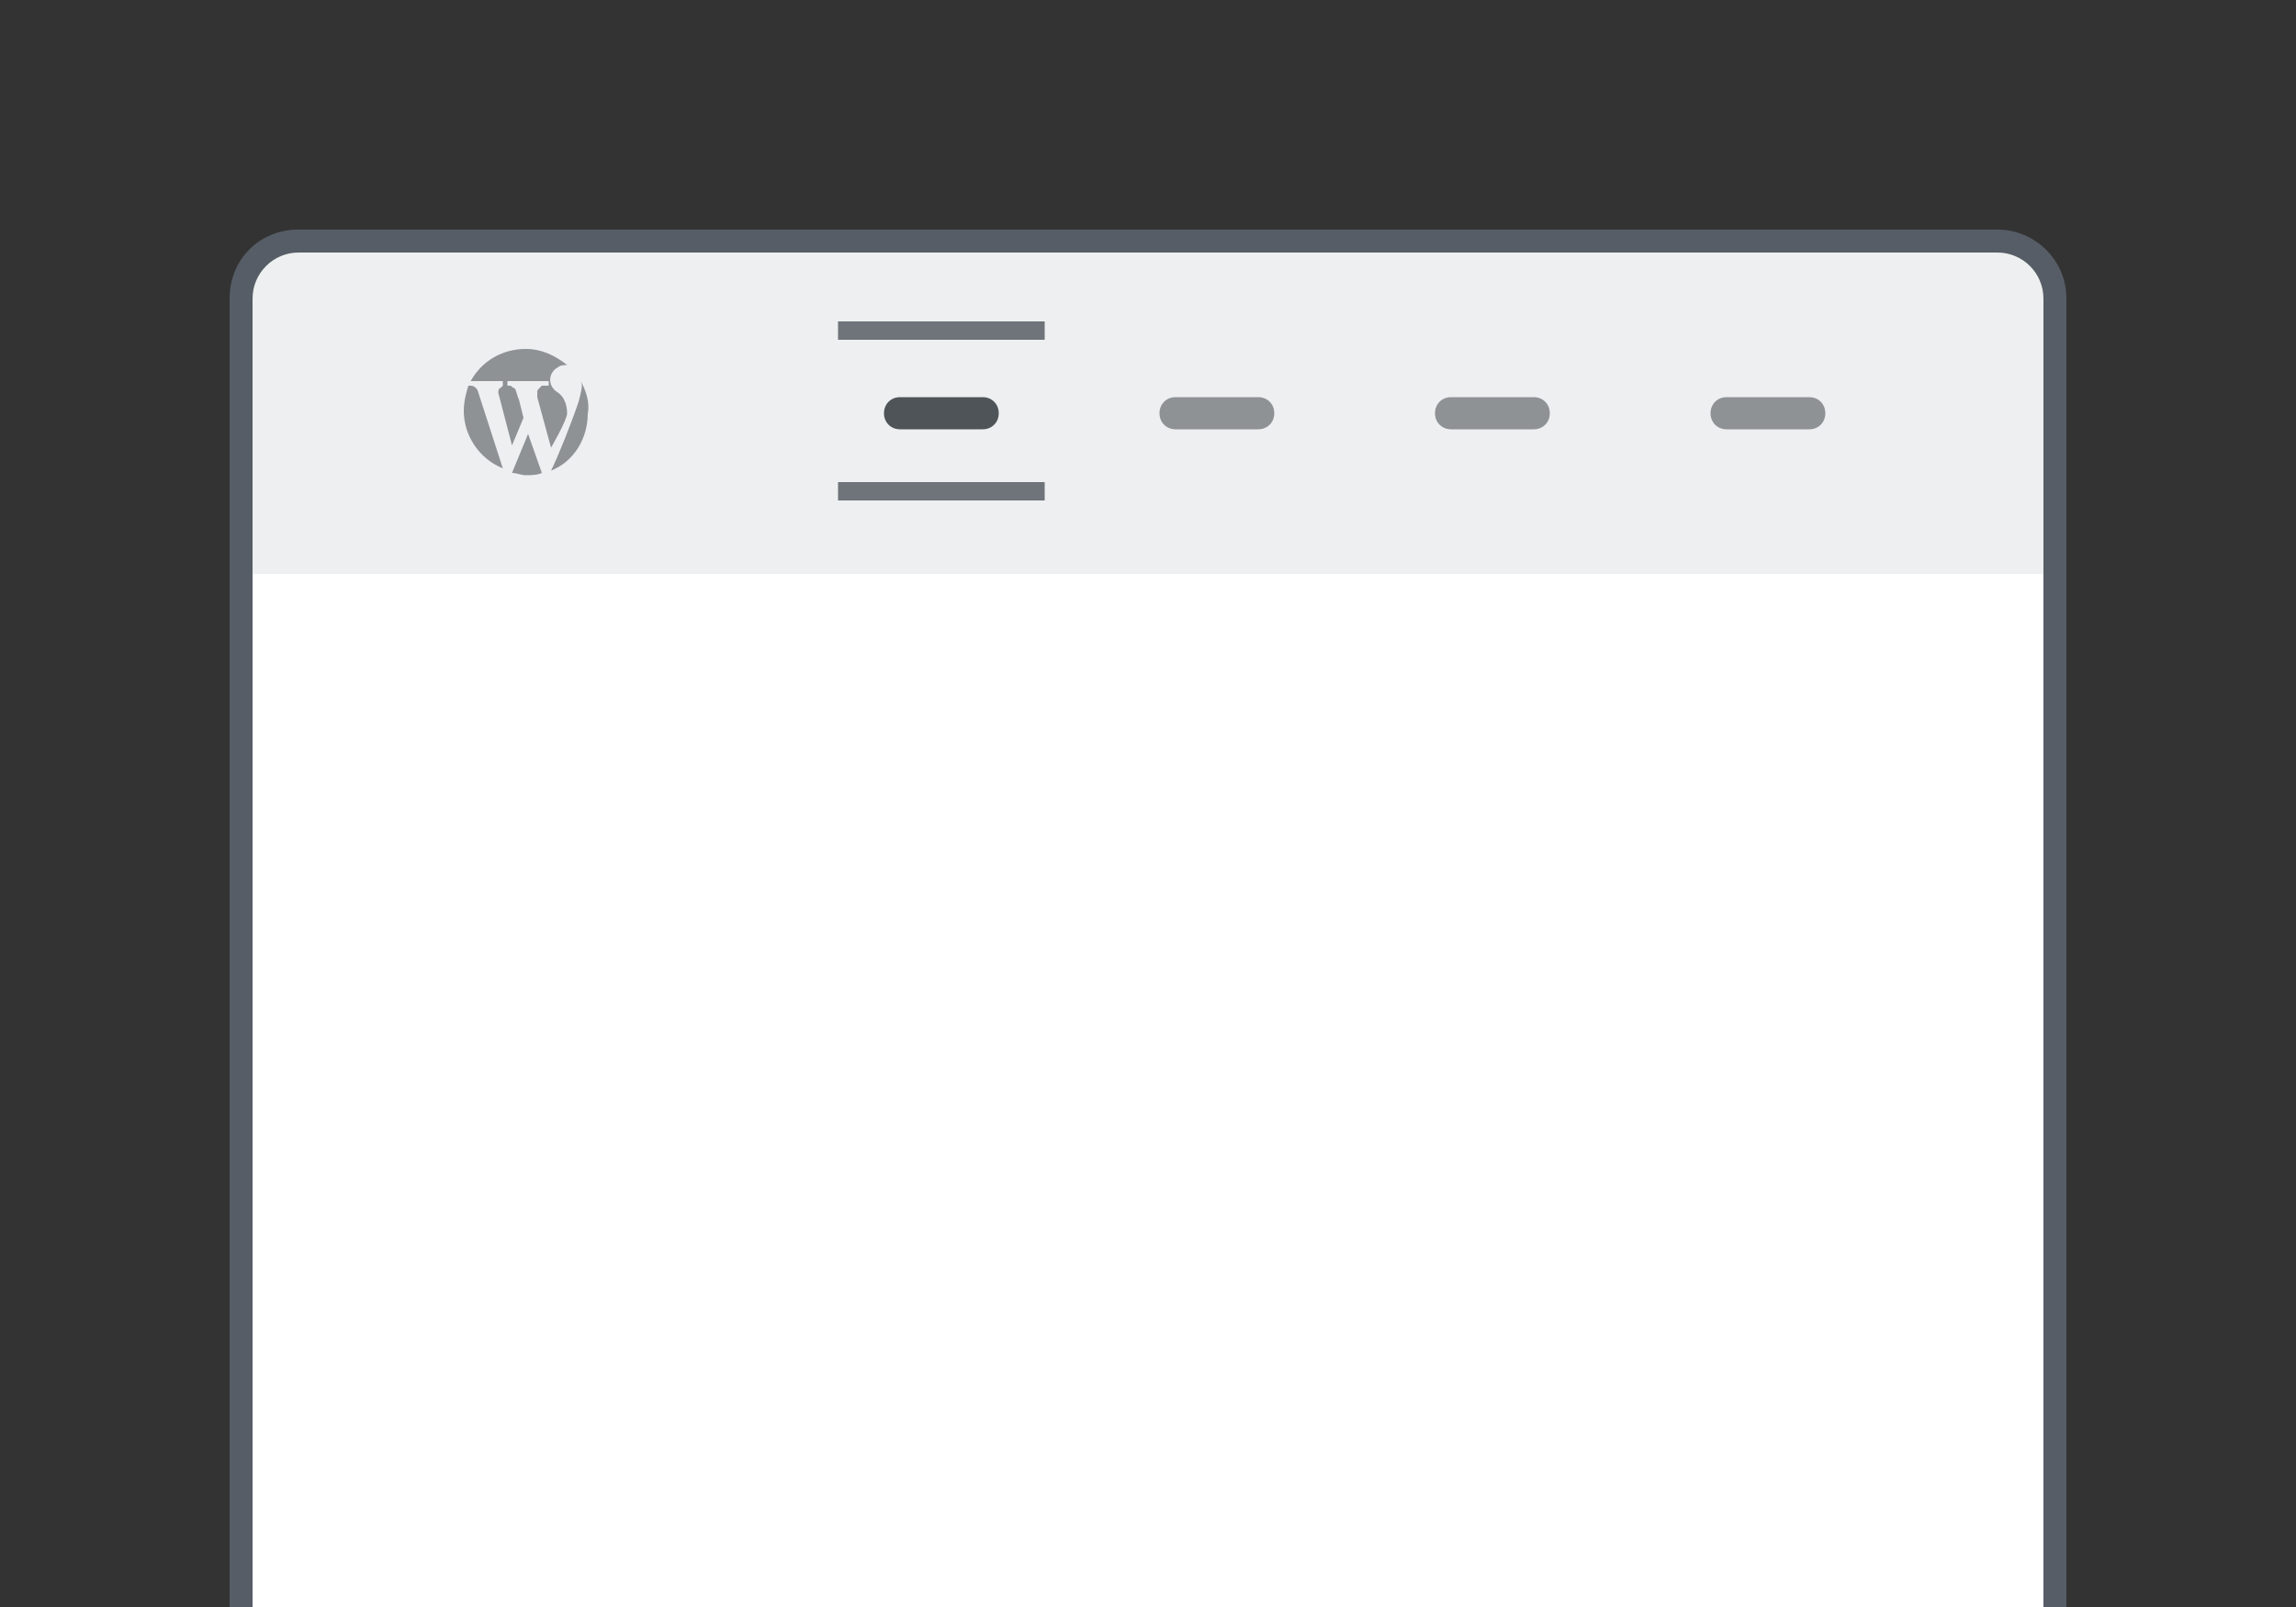
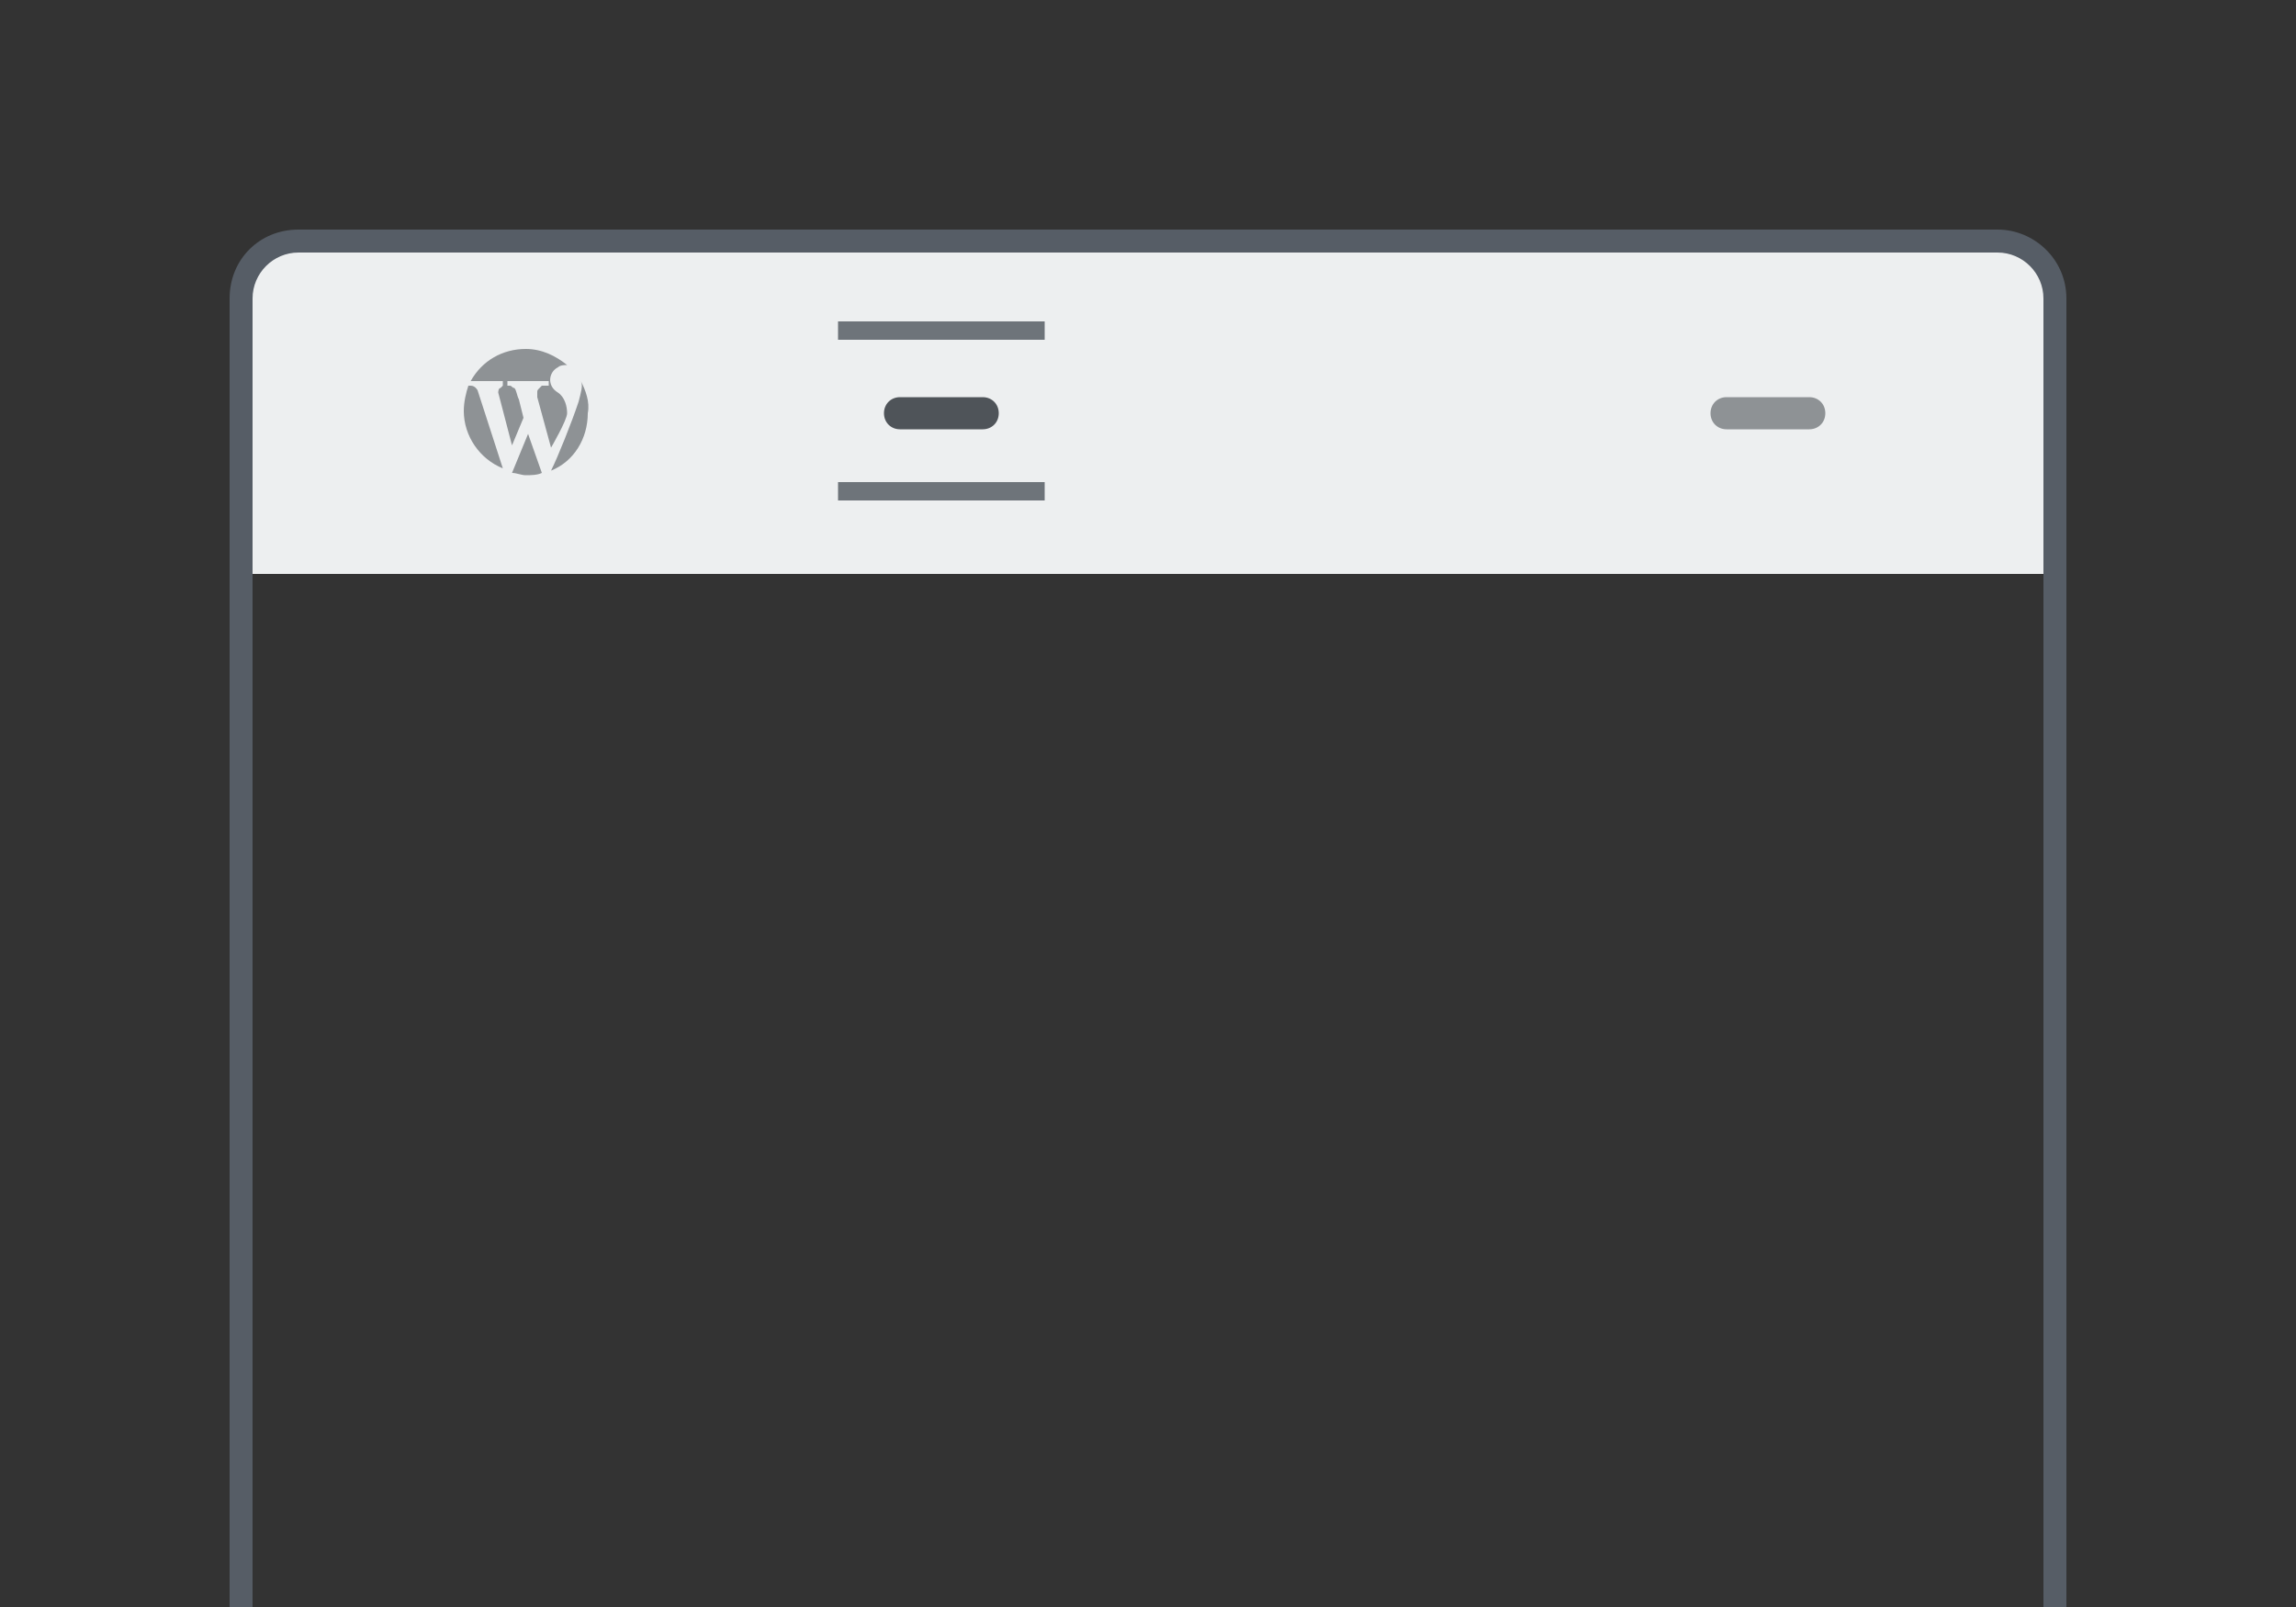
<svg xmlns="http://www.w3.org/2000/svg" version="1.1" id="Layer_1" x="0px" y="0px" viewBox="0 0 100 70" style="enable-background:new 0 0 100 70;" xml:space="preserve">
  <rect x="0" y="0" width="100" height="70" fill="#333333" stroke="none" />
  <style type="text/css">
	.st0{fill:#FFFFFF;}
	.st1{fill:#EDEFF0;}
	.st2{fill:#565D66;}
	.st3{opacity:0.6;fill:#4F5459;}
	.st4{fill:#4F5459;}
	.st5{fill:#6E747A;}
</style>
-   <path class="st0" d="M13,73.5c-1.4,0-2.5-1.1-2.5-2.5V13c0-1.4,1.1-2.5,2.5-2.5h74c1.4,0,2.5,1.1,2.5,2.5v58c0,1.4-1.1,2.5-2.5,2.5  H13z" />
  <path class="st1" d="M11,11h78v14H11V11z" />
  <path class="st2" d="M87,11c1.1,0,2,0.9,2,2v58c0,1.1-0.9,2-2,2H13c-1.1,0-2-0.9-2-2V13c0-1.1,0.9-2,2-2H87 M87,10H13  c-1.7,0-3,1.3-3,3v58c0,1.7,1.3,3,3,3h74c1.6,0,3-1.3,3-3V13C90,11.3,88.6,10,87,10z" />
  <path class="st3" d="M20.5,16.6c0.5-0.9,1.4-1.4,2.4-1.4c0.7,0,1.3,0.3,1.8,0.7c-0.1,0-0.3,0-0.4,0.1c-0.4,0.2-0.5,0.8,0,1.1  c0.3,0.2,0.4,0.6,0.4,0.9S24,19.5,24,19.5l-0.6-2.2v-0.2c0-0.1,0-0.1,0.1-0.2l0.1-0.1h0.3v-0.2h-1.8v0.2h0.1c0.1,0,0.1,0.1,0.2,0.1  c0.1,0.1,0.1,0.3,0.2,0.5l0.2,0.8l-0.5,1.2l-0.6-2.3c0,0,0-0.2,0.1-0.2l0.1-0.1v-0.2C21.9,16.6,20.5,16.6,20.5,16.6z M20.8,17  c0,0-0.1-0.2-0.3-0.2h-0.1c-0.1,0.3-0.2,0.7-0.2,1.1c0,1.1,0.7,2.1,1.7,2.5L20.8,17z M25.3,16.6c0.1,0.2,0,0.5-0.1,0.9  c-0.3,0.9-0.9,2.4-1.2,3c1-0.4,1.6-1.4,1.6-2.5C25.7,17.5,25.5,17,25.3,16.6 M23,18.9l-0.7,1.7c0.2,0,0.4,0.1,0.6,0.1s0.5,0,0.7-0.1  L23,18.9z" />
-   <path class="st3" d="M54.8,18.7h-3.6c-0.4,0-0.7-0.3-0.7-0.7v0c0-0.4,0.3-0.7,0.7-0.7h3.6c0.4,0,0.7,0.3,0.7,0.7v0  C55.5,18.4,55.2,18.7,54.8,18.7z" />
  <path class="st4" d="M42.8,18.7h-3.6c-0.4,0-0.7-0.3-0.7-0.7v0c0-0.4,0.3-0.7,0.7-0.7h3.6c0.4,0,0.7,0.3,0.7,0.7v0  C43.5,18.4,43.2,18.7,42.8,18.7z" />
-   <path class="st3" d="M66.8,18.7h-3.6c-0.4,0-0.7-0.3-0.7-0.7v0c0-0.4,0.3-0.7,0.7-0.7h3.6c0.4,0,0.7,0.3,0.7,0.7v0  C67.5,18.4,67.2,18.7,66.8,18.7z" />
  <path class="st3" d="M78.8,18.7h-3.6c-0.4,0-0.7-0.3-0.7-0.7v0c0-0.4,0.3-0.7,0.7-0.7h3.6c0.4,0,0.7,0.3,0.7,0.7v0  C79.5,18.4,79.2,18.7,78.8,18.7z" />
  <rect x="36.5" y="21" class="st5" width="9" height="0.8" />
  <rect x="36.5" y="14" class="st5" width="9" height="0.8" />
</svg>